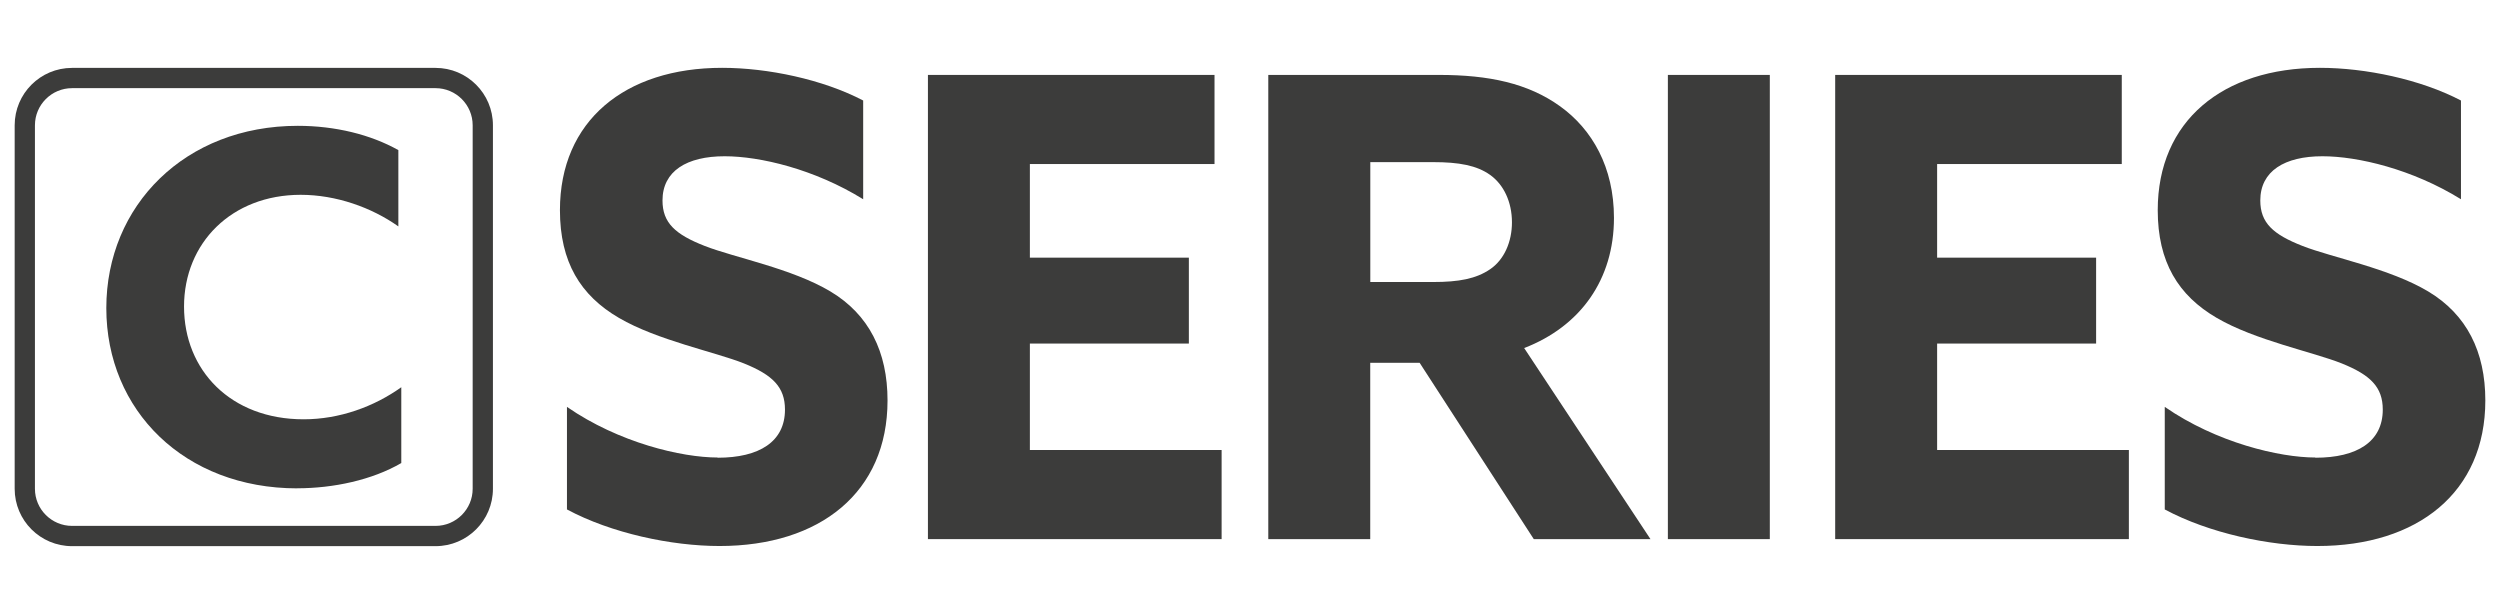
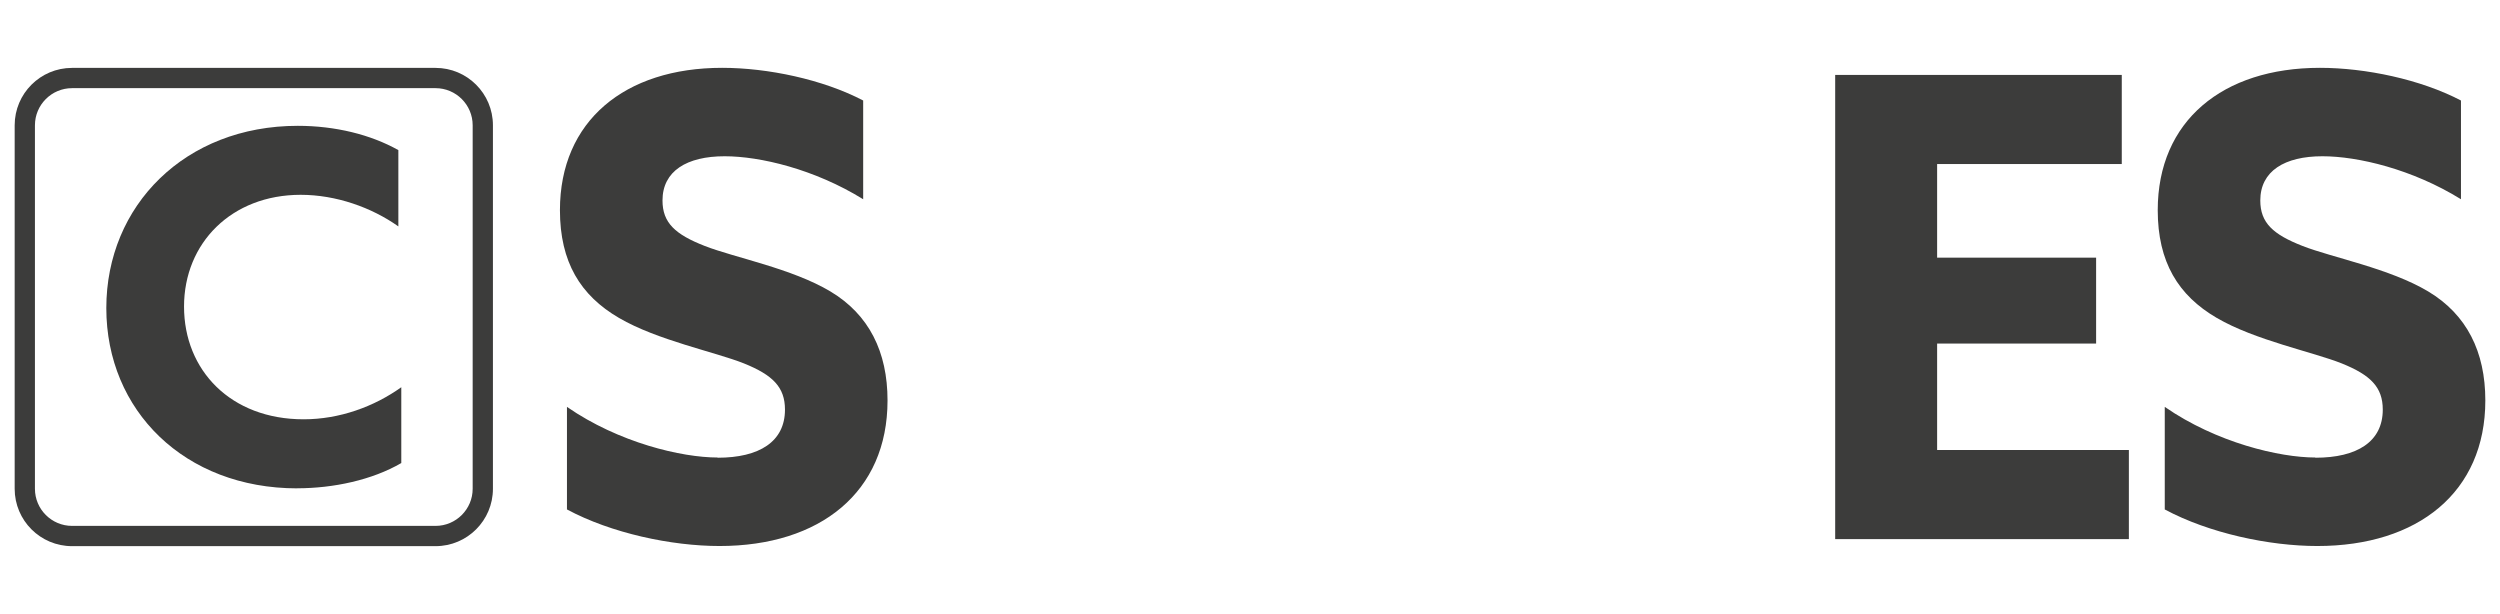
<svg xmlns="http://www.w3.org/2000/svg" id="Livello_1" version="1.1" viewBox="0 0 366.38 90">
  <defs>
    <style> .st0 { fill: #3c3c3b; } </style>
  </defs>
  <g>
    <path class="st0" d="M105.17,67.08c6.11,0,9.87-2.35,9.87-7.05,0-3.29-1.79-5.07-6.01-6.77-4.23-1.69-12.69-3.38-18.32-6.67-5.64-3.29-8.65-8.18-8.65-15.79,0-13.06,9.49-20.86,23.77-20.86,6.67,0,14.75,1.69,20.67,4.79v14.47c-7.14-4.42-15.13-6.3-20.3-6.3-5.54,0-9.11,2.16-9.11,6.48,0,3.29,1.88,4.98,6.2,6.67s12.78,3.29,18.42,6.67c5.64,3.38,8.36,8.83,8.36,15.97,0,13.44-9.87,21.33-24.62,21.33-7.05,0-15.88-1.88-22.36-5.36v-15.03c7.61,5.26,16.82,7.42,22.08,7.42Z" />
-     <path class="st0" d="M135.99,10.98h42v13.06h-27.06v13.72h23.3v12.59h-23.3v15.6h28.1v13.06h-43.04V10.98Z" />
-     <path class="st0" d="M185.89,10.98h24.99c7.33,0,13.06,1.22,17.76,4.6,4.7,3.38,7.89,8.93,7.89,16.35,0,9.02-4.89,15.88-13.16,19.08l18.51,28h-17.1l-16.73-25.84h-7.24v25.84h-14.94V10.98ZM210.03,41.33c3.76,0,6.3-.47,8.36-1.88,2.07-1.41,3.19-4.04,3.19-6.86,0-3.01-1.22-5.54-3.19-6.95-1.97-1.41-4.6-1.88-8.36-1.88h-9.21v17.57h9.21Z" />
-     <path class="st0" d="M244.43,10.98h14.94v68.03h-14.94V10.98Z" />
    <path class="st0" d="M268.95,10.98h42v13.06h-27.06v13.72h23.3v12.59h-23.3v15.6h28.1v13.06h-43.04V10.98Z" />
    <path class="st0" d="M339.33,67.08c6.11,0,9.87-2.35,9.87-7.05,0-3.29-1.79-5.07-6.01-6.77-4.23-1.69-12.69-3.38-18.32-6.67-5.64-3.29-8.65-8.18-8.65-15.79,0-13.06,9.49-20.86,23.77-20.86,6.67,0,14.75,1.69,20.67,4.79v14.47c-7.14-4.42-15.13-6.3-20.3-6.3-5.54,0-9.11,2.16-9.11,6.48,0,3.29,1.88,4.98,6.2,6.67s12.78,3.29,18.42,6.67,8.36,8.83,8.36,15.97c0,13.44-9.87,21.33-24.62,21.33-7.05,0-15.88-1.88-22.36-5.36v-15.03c7.61,5.26,16.82,7.42,22.08,7.42Z" />
  </g>
  <path class="st0" d="M63.83,12.92c3,0,5.44,2.44,5.44,5.44v53.27c0,3-2.44,5.44-5.44,5.44H10.56c-3,0-5.44-2.44-5.44-5.44V18.36c0-3,2.44-5.44,5.44-5.44h53.27M63.83,9.95H10.56c-4.65,0-8.41,3.77-8.41,8.41v53.27c0,4.65,3.77,8.41,8.41,8.41h53.27c4.65,0,8.41-3.77,8.41-8.41V18.36c0-4.65-3.77-8.41-8.41-8.41h0Z" />
  <path class="st0" d="M43.57,71.57c-16.52,0-27.99-11.4-27.99-26.42s11.54-26.71,28.06-26.71c5.48,0,10.68,1.28,14.74,3.56v11.18c-3.92-2.78-9.12-4.63-14.32-4.63-10.11,0-17.09,7.05-17.09,16.38s6.84,16.52,17.52,16.52c5.27,0,10.33-1.85,14.32-4.7v11.11c-4.27,2.49-9.97,3.7-15.24,3.7Z" />
</svg>